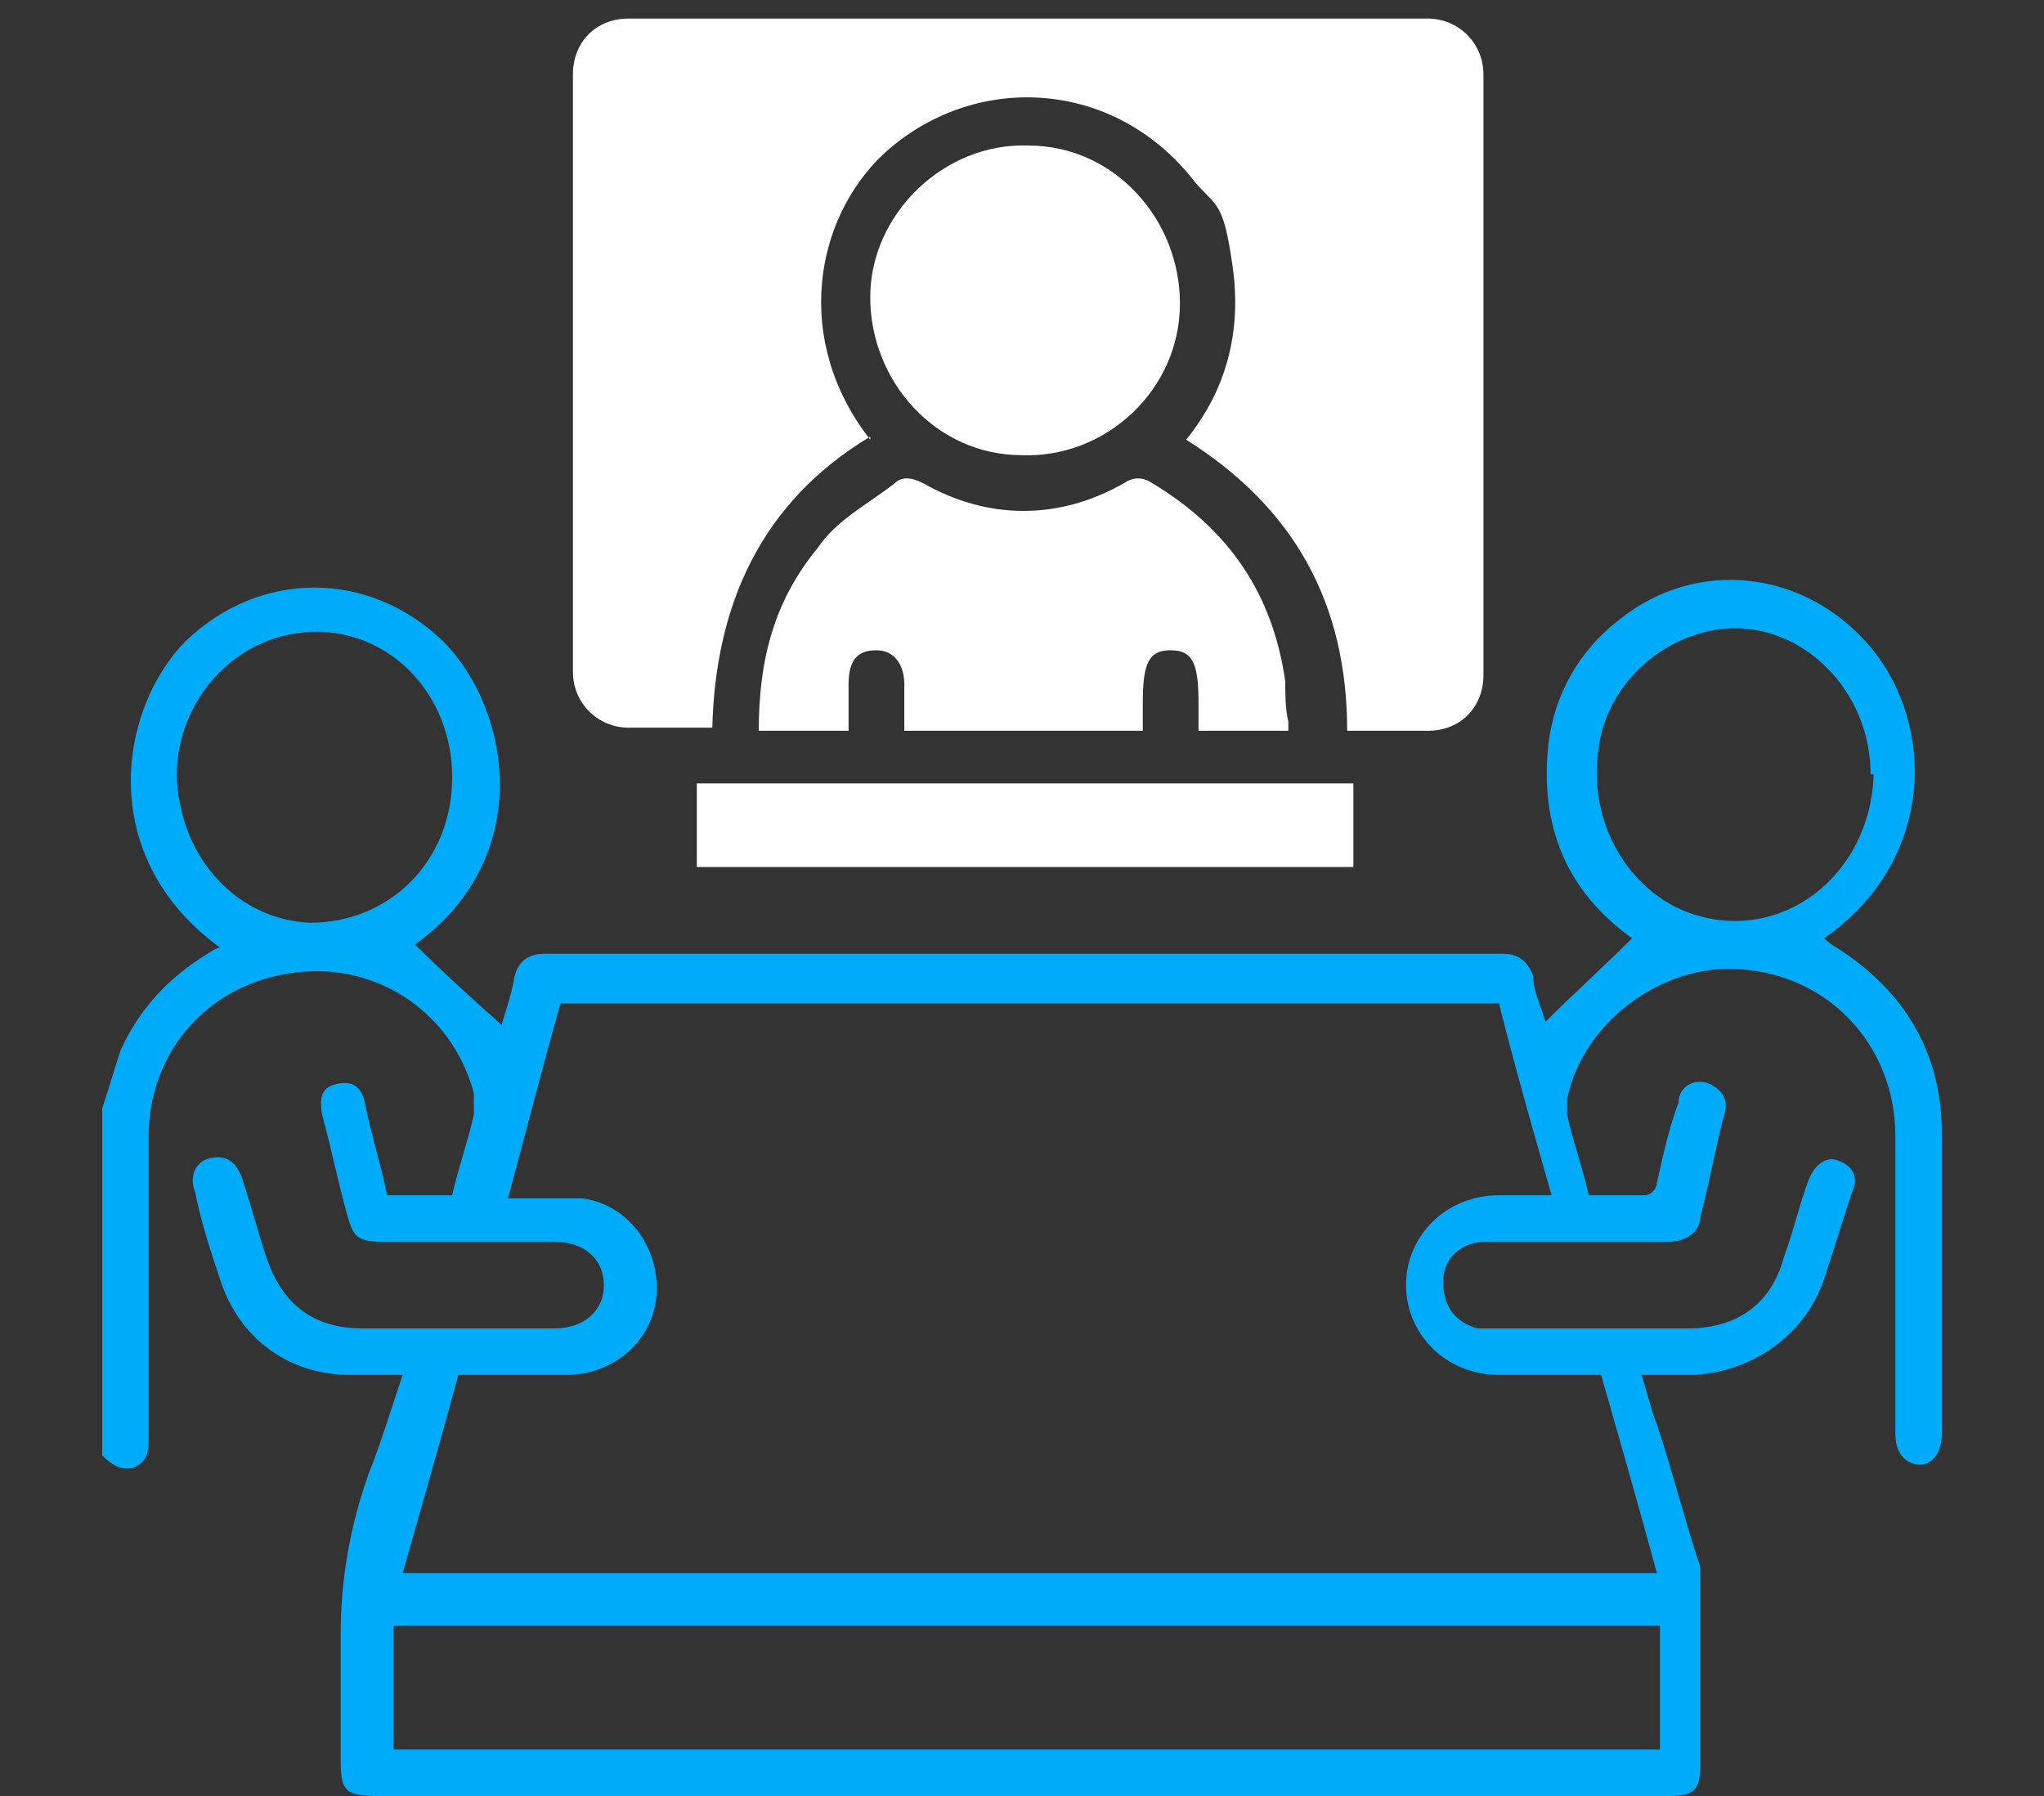
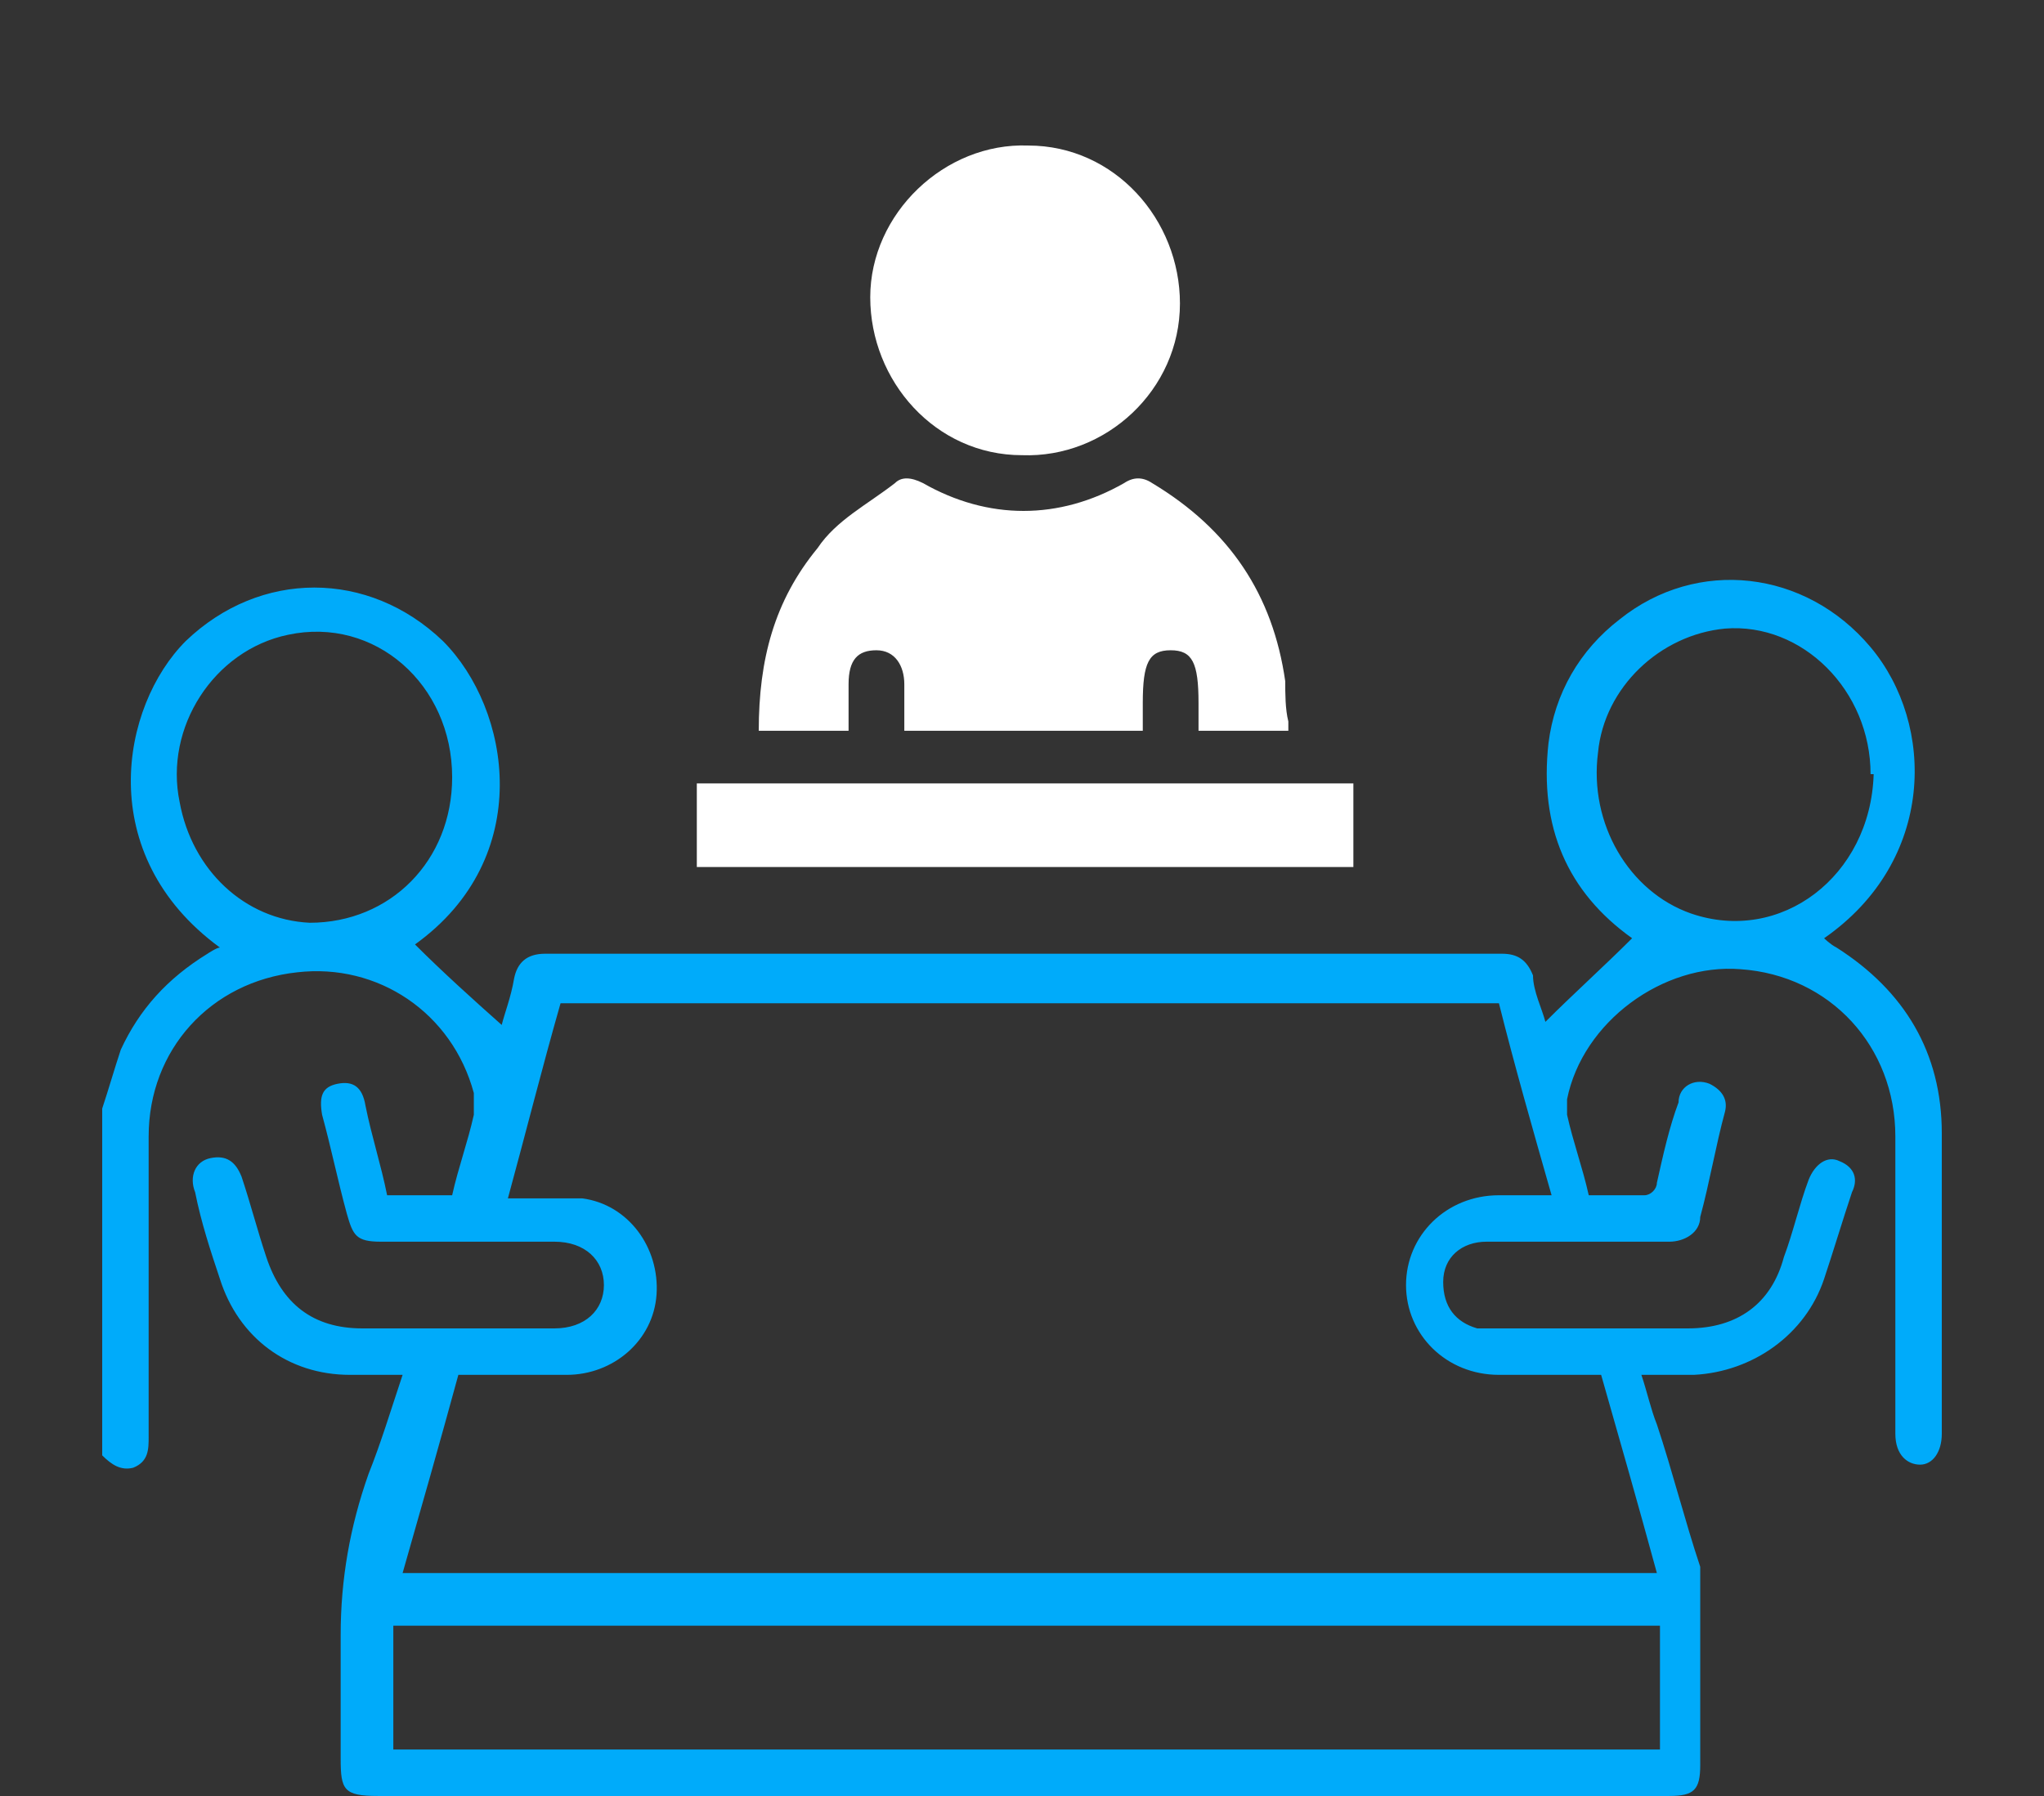
<svg xmlns="http://www.w3.org/2000/svg" id="Layer_1" data-name="Layer 1" version="1.1" viewBox="0 0 66 58">
  <rect x="0" y="0" width="66" height="58" fill="#333333" stroke="none" />
  <defs>
    <style>.cls-1{fill:#fff;stroke-width:0}</style>
  </defs>
  <path d="M3.3 35.8c.2-.6.4-1.3.6-1.9.6-1.3 1.5-2.3 2.8-3.1 0 0 .3-.2.4-.2-4.1-3-3.2-7.8-1.1-9.9 2.4-2.3 5.9-2.3 8.3 0 2.2 2.2 3 7-.9 9.8.9.9 1.9 1.8 2.8 2.6.1-.4.3-.9.4-1.5.1-.5.4-.8 1-.8h30.9c.5 0 .8.2 1 .7 0 .5.3 1.1.4 1.5.9-.9 1.9-1.8 2.8-2.7Q49.55 28.05 50 24c.2-1.6 1-3 2.3-4 2.5-2 6-1.6 8.1.9s2.1 6.9-1.5 9.4c0 0 .2.2.4.3 2.2 1.4 3.4 3.4 3.4 6v9.7c0 .6-.3 1-.7 1s-.8-.3-.8-1v-9.6c0-2.9-2.1-5.2-5-5.4-2.5-.2-5.1 1.7-5.6 4.2v.5c.2.9.5 1.7.7 2.6h1.8c.2 0 .4-.2.4-.4.2-.9.4-1.8.7-2.6 0-.5.5-.8 1-.6.4.2.6.5.5.9-.3 1.1-.5 2.3-.8 3.4 0 .5-.5.8-1 .8H48c-.8 0-1.4.5-1.4 1.3s.4 1.3 1.1 1.5h6.8c1.6 0 2.7-.8 3.1-2.3.3-.8.5-1.7.8-2.5.2-.5.6-.8 1-.6.5.2.6.6.4 1-.3.9-.6 1.9-.9 2.8-.6 1.8-2.3 3-4.2 3.1H53c.2.6.3 1.1.5 1.6.5 1.5.9 3.1 1.4 4.6V57c0 .8-.2 1-1 1H12.2c-1.1 0-1.2-.2-1.2-1.2v-4c0-1.8.3-3.5.9-5.2.4-1 .7-2 1.1-3.2h-1.7c-2 0-3.6-1.2-4.2-3.1-.3-.9-.6-1.8-.8-2.8-.2-.5 0-1 .5-1.1s.8.1 1 .6c.3.9.5 1.7.8 2.6.5 1.5 1.5 2.3 3.1 2.3h6.2c1 0 1.6-.6 1.6-1.4s-.6-1.4-1.6-1.4h-5.6c-.8 0-.9-.2-1.1-.9-.3-1.1-.5-2.1-.8-3.2-.1-.6 0-.9.5-1s.8.1.9.7c.2 1 .5 1.9.7 2.9h2.1c.2-.9.5-1.7.7-2.6v-.7c-.7-2.6-3.1-4.2-5.7-3.9-2.8.3-4.8 2.5-4.8 5.3v9.7c0 .4 0 .8-.5 1-.4.1-.7-.1-1-.4zm44.9-3.4H18.1c-.6 2.1-1.1 4.1-1.7 6.3h2.4c1.5.2 2.5 1.6 2.4 3.1s-1.4 2.6-2.9 2.6h-3.5c-.6 2.2-1.2 4.3-1.8 6.4h40.5c-.6-2.2-1.2-4.3-1.8-6.4h-3.3c-1.7 0-3-1.3-3-2.9s1.3-2.9 3-2.9h1.7c-.6-2.1-1.2-4.2-1.7-6.2zm5.3 20.1H12.7v4h40.9v-4ZM60.4 25c0-2.7-2.2-4.9-4.7-4.7-2.1.2-3.9 1.9-4.1 4-.3 2.3 1 4.5 3 5.2 2.9 1 5.8-1.2 5.9-4.5zm-45.8.1c0-3-2.5-5.2-5.3-4.6-2.4.5-4 3-3.5 5.4.4 2.2 2.1 3.8 4.2 3.9 2.6 0 4.6-2 4.6-4.7" style="stroke-width:0;fill:#00abfa" />
-   <path d="M28.1 14.1c-3.5 2.1-5 5.4-5.1 9.4h-2.7c-1 0-1.8-.8-1.8-1.8V2.4c0-1 .7-1.8 1.8-1.8h25.8c1 0 1.8.8 1.8 1.8v19.4c0 1-.7 1.8-1.8 1.8h-2.6c0-4.1-1.7-7.2-5.2-9.4 1.3-1.6 1.8-3.5 1.5-5.6s-.5-1.9-1.2-2.7C36 2.5 31.4 2.3 28.5 5c-2.2 2.1-2.9 6-.4 9.2V14Z" class="cls-1" />
  <path d="M37.2 23.6h-8v-1.5c0-.6-.3-1.1-.9-1.1s-.9.3-.9 1.1v1.5h-2.9c0-2.3.5-4.2 1.9-5.9.6-.9 1.6-1.4 2.5-2.1q.3-.3.9 0c2.1 1.2 4.4 1.2 6.5 0q.45-.3.9 0c2.5 1.5 3.9 3.6 4.3 6.4 0 .4 0 .9.1 1.3v.3h-2.9v-.9c0-1.3-.2-1.7-.9-1.7s-.9.4-.9 1.7v.9h.2Zm.9-13.8c0 2.8-2.4 5-5.1 4.9-2.8 0-4.9-2.4-4.9-5.1s2.4-5 5.1-4.9c2.8 0 4.9 2.4 4.9 5.1M22.5 27.9v-2.6h21.2V28H22.5Z" class="cls-1" />
</svg>